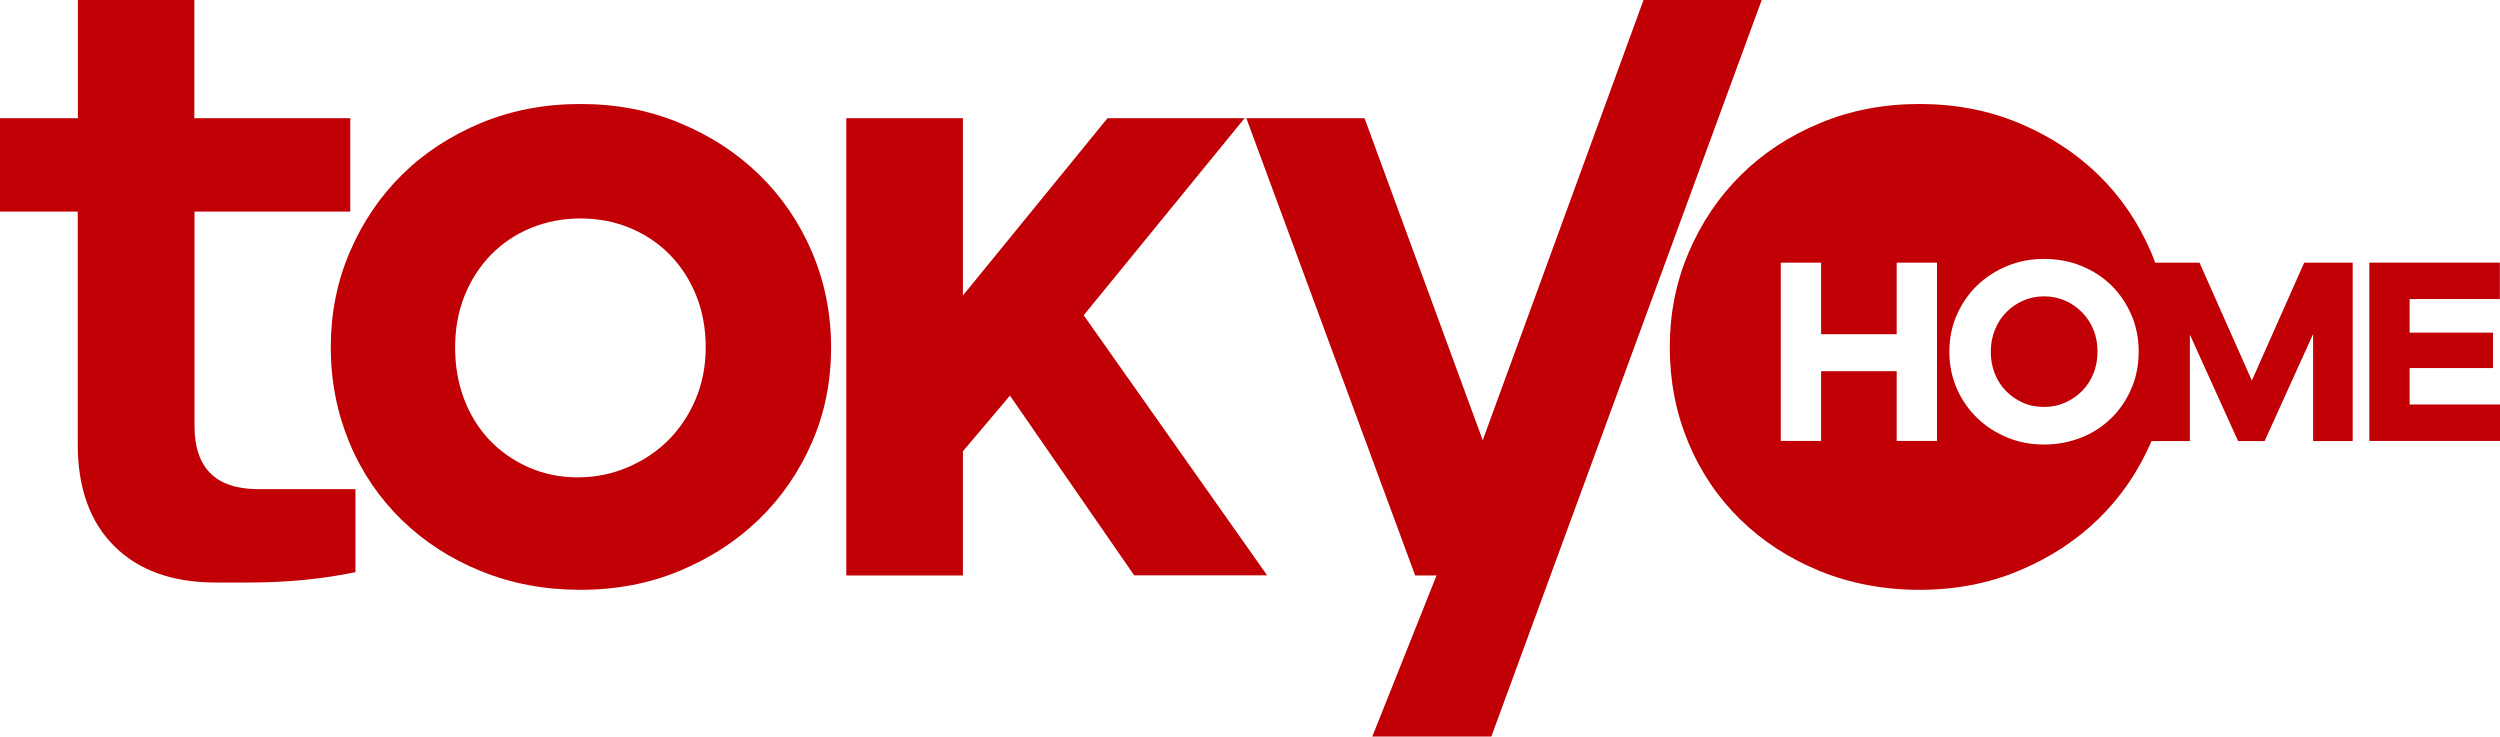
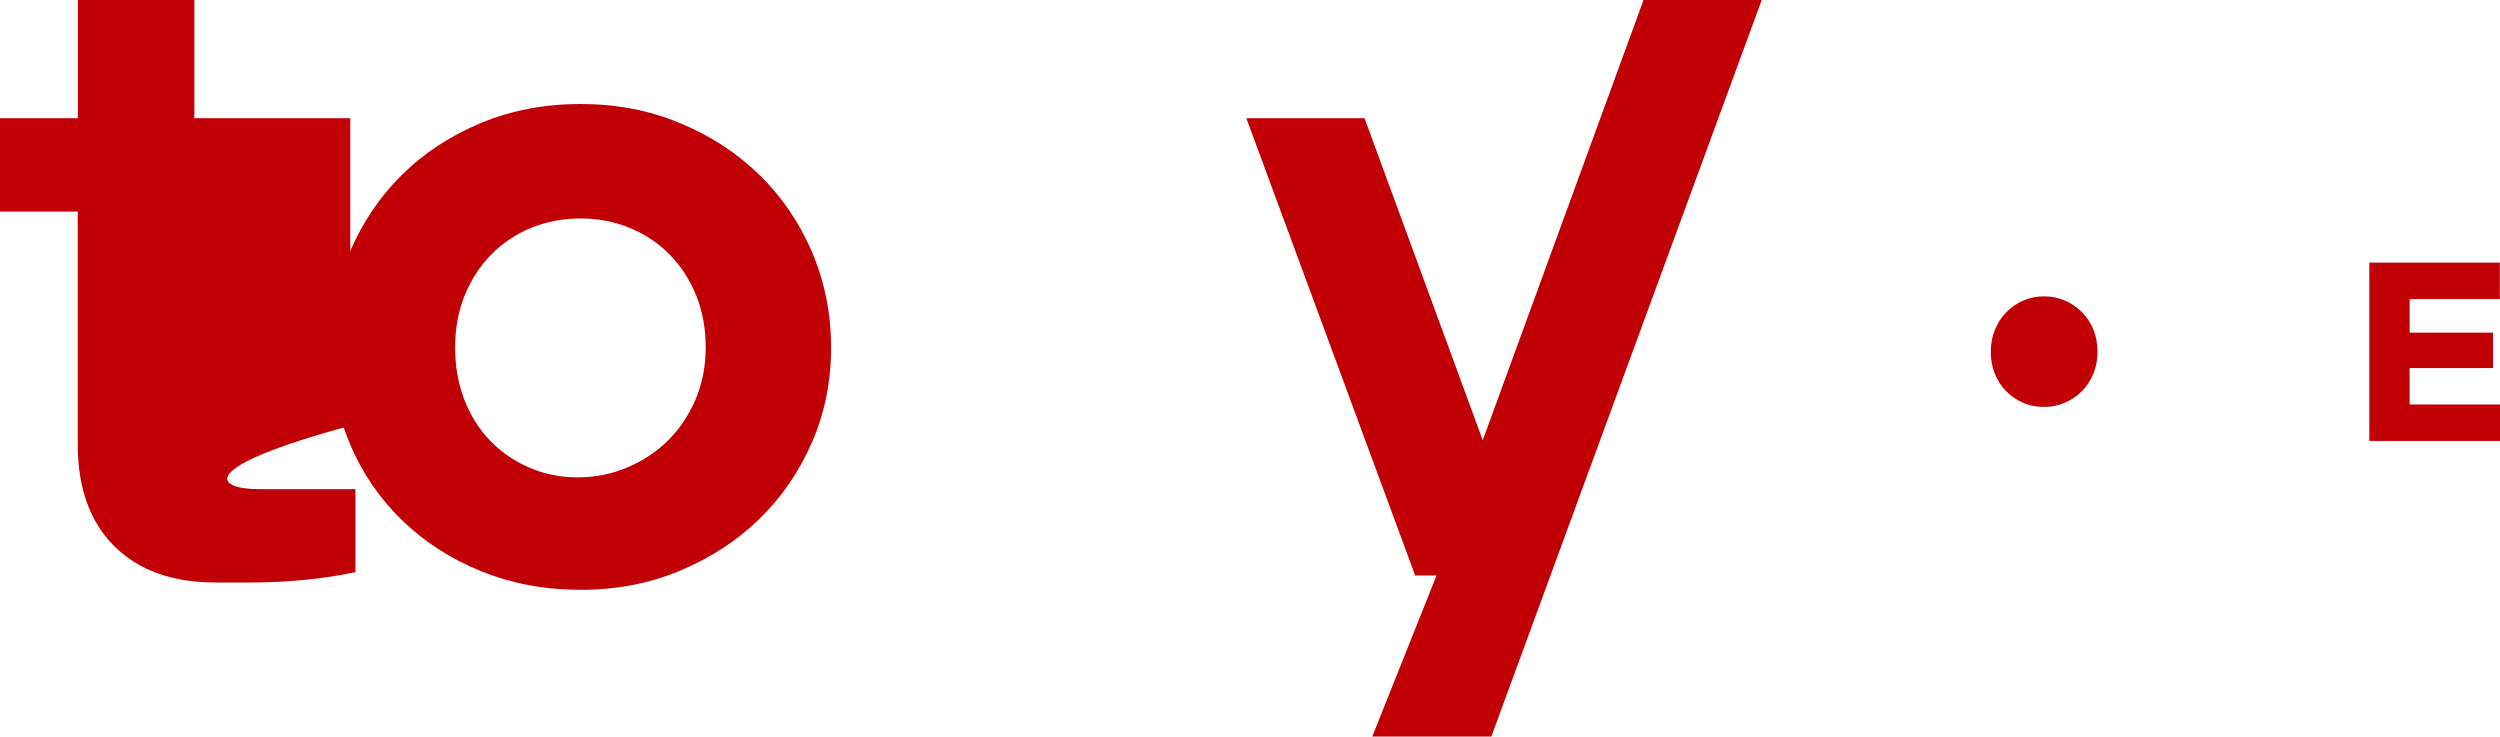
<svg xmlns="http://www.w3.org/2000/svg" version="1.1" id="Layer_1" x="0px" y="0px" viewBox="0 0 1742.9 513.5" style="enable-background:new 0 0 1742.9 513.5;" xml:space="preserve">
  <style type="text/css">
	.st0{fill:#C00004;}
</style>
-   <path class="st0" d="M179.7,341h68.1v57.9c-23.1,4.8-47.8,7.2-74.1,7.2h-23.3c-30.3,0-53.8-8.5-70.8-25.4  c-16.9-16.9-25.4-40.5-25.4-70.8V147.5H0V82.4h54.3V0h81.2v82.4h108.7v65.1H135.6v149.3C135.6,326.2,150.3,340.9,179.7,341  L179.7,341z" />
-   <path class="st0" d="M755.5,219.8L867.7,82.4h-95.6L671.3,206V82.4H590v318.8h81.3v-86.6l32.8-38.8l86.6,125.3h92.7L755.5,219.8  L755.5,219.8z" />
+   <path class="st0" d="M179.7,341h68.1v57.9c-23.1,4.8-47.8,7.2-74.1,7.2h-23.3c-30.3,0-53.8-8.5-70.8-25.4  c-16.9-16.9-25.4-40.5-25.4-70.8V147.5H0V82.4h54.3V0h81.2v82.4h108.7v65.1v149.3C135.6,326.2,150.3,340.9,179.7,341  L179.7,341z" />
  <path class="st0" d="M951.3,82.4l82.4,224.5L1145.8,0h82.4l-188.5,513.5h-83l44.8-112.3h-14.9L868.9,82.4L951.3,82.4L951.3,82.4z" />
  <path class="st0" d="M404.7,72.5c24.9,0,48,4.4,69.3,13.3c21.3,8.8,39.8,20.9,55.4,36.1c15.6,15.2,27.8,33.1,36.7,53.8  c8.8,20.7,13.3,42.8,13.3,66.5s-4.4,45.7-13.3,66.1c-8.9,20.5-21.1,38.3-36.7,53.5c-15.6,15.2-34.1,27.2-55.4,36.1  c-21.3,8.9-44.4,13.3-69.3,13.3s-48-4.3-69.3-13c-21.3-8.6-39.8-20.6-55.4-35.8c-15.6-15.2-27.8-33.1-36.4-53.8  c-8.6-20.7-13-42.8-13-66.5s4.4-45.8,13.3-66.5c8.9-20.7,21-38.6,36.4-53.8c15.4-15.2,33.8-27.2,55.1-36.1  C356.7,76.9,379.8,72.5,404.7,72.5L404.7,72.5z M404.7,152.3c-12.2,0-23.7,2.2-34.5,6.6c-10.8,4.4-20,10.7-27.9,18.7  c-7.8,8-13.9,17.5-18.4,28.5c-4.4,11-6.6,23-6.6,36.1s2.1,25.1,6.3,36.1c4.2,11,10.1,20.5,17.7,28.5c7.6,8,16.7,14.3,27.2,19  c10.5,4.6,21.9,7,34.2,7s23.8-2.3,34.8-7c11-4.6,20.5-11,28.5-19c8-8,14.3-17.5,19-28.5c4.6-11,7-23,7-36.1s-2.2-25.1-6.6-36.1  c-4.4-11-10.6-20.5-18.4-28.5c-7.8-8-17.1-14.2-27.9-18.7C428.5,154.5,417,152.3,404.7,152.3L404.7,152.3z" />
  <path class="st0" d="M1451.6,217.8c-3.4-3.4-7.3-6.2-11.9-8.2c-4.5-2-9.4-3-14.6-3s-10.2,1-14.7,3c-4.5,2-8.4,4.7-11.8,8.2  c-3.4,3.4-6,7.5-7.9,12.3c-1.9,4.7-2.8,9.8-2.8,15.2s0.9,10.5,2.8,15.2c1.9,4.7,4.5,8.8,7.9,12.2c3.4,3.5,7.3,6.1,11.8,8.1  s9.4,2.9,14.7,2.9s10.1-1,14.6-3c4.5-2,8.5-4.7,11.9-8.2c3.4-3.4,6-7.5,7.9-12.2c1.9-4.7,2.8-9.8,2.8-15.2s-0.9-10.5-2.8-15.2  C1457.6,225.3,1455,221.3,1451.6,217.8L1451.6,217.8z" />
-   <path class="st0" d="M1569.9,265.3l-36.5-82.2h-30.9c-0.9-2.5-1.9-5-2.9-7.4c-8.9-20.7-21.1-38.6-36.7-53.8  c-15.6-15.2-34.1-27.2-55.4-36.1c-21.3-8.9-44.4-13.3-69.3-13.3s-48,4.4-69.3,13.3c-21.3,8.8-39.7,20.9-55.1,36.1  c-15.4,15.2-27.5,33.1-36.4,53.8c-8.9,20.7-13.3,42.8-13.3,66.4s4.3,45.8,13,66.5c8.6,20.7,20.8,38.6,36.4,53.8  c15.6,15.2,34.1,27.1,55.4,35.8c21.3,8.6,44.4,13,69.3,13s48-4.4,69.3-13.3c21.3-8.9,39.8-20.9,55.4-36.1  c15.6-15.2,27.8-33,36.7-53.5c0.1-0.3,0.2-0.5,0.3-0.8h26.8v-74.2l33.6,74.2h18.5l33.8-74.6v74.6h27.6V183.1h-33.8L1569.9,265.3  L1569.9,265.3z M1350.4,307.4h-28.1v-48.6h-52.7v48.6h-28.1V183.1h28.1V233h52.7v-49.9h28.1V307.4z M1485.9,270.9  c-3.4,7.9-8,14.7-13.9,20.5c-5.9,5.8-12.8,10.4-20.9,13.6s-16.7,4.9-26.1,4.9s-17.6-1.6-25.6-4.9c-8-3.3-15-7.8-21-13.6  c-6-5.8-10.7-12.6-14.2-20.5c-3.4-7.9-5.2-16.4-5.2-25.6s1.7-17.8,5.2-25.7c3.4-7.9,8.2-14.8,14.2-20.6c6-5.8,13-10.3,21-13.6  c8-3.3,16.5-4.9,25.6-4.9s18,1.6,26.1,4.9c8,3.3,15,7.8,20.9,13.6c5.9,5.8,10.5,12.7,13.9,20.5s5.1,16.4,5.1,25.6  S1489.3,263.1,1485.9,270.9z" />
  <polygon class="st0" points="1679.9,282 1679.9,256.6 1738,256.6 1738,231.9 1679.9,231.9 1679.9,208.5 1742.8,208.5 1742.8,183.1   1651.8,183.1 1651.8,307.4 1742.9,307.4 1742.9,282 " />
</svg>